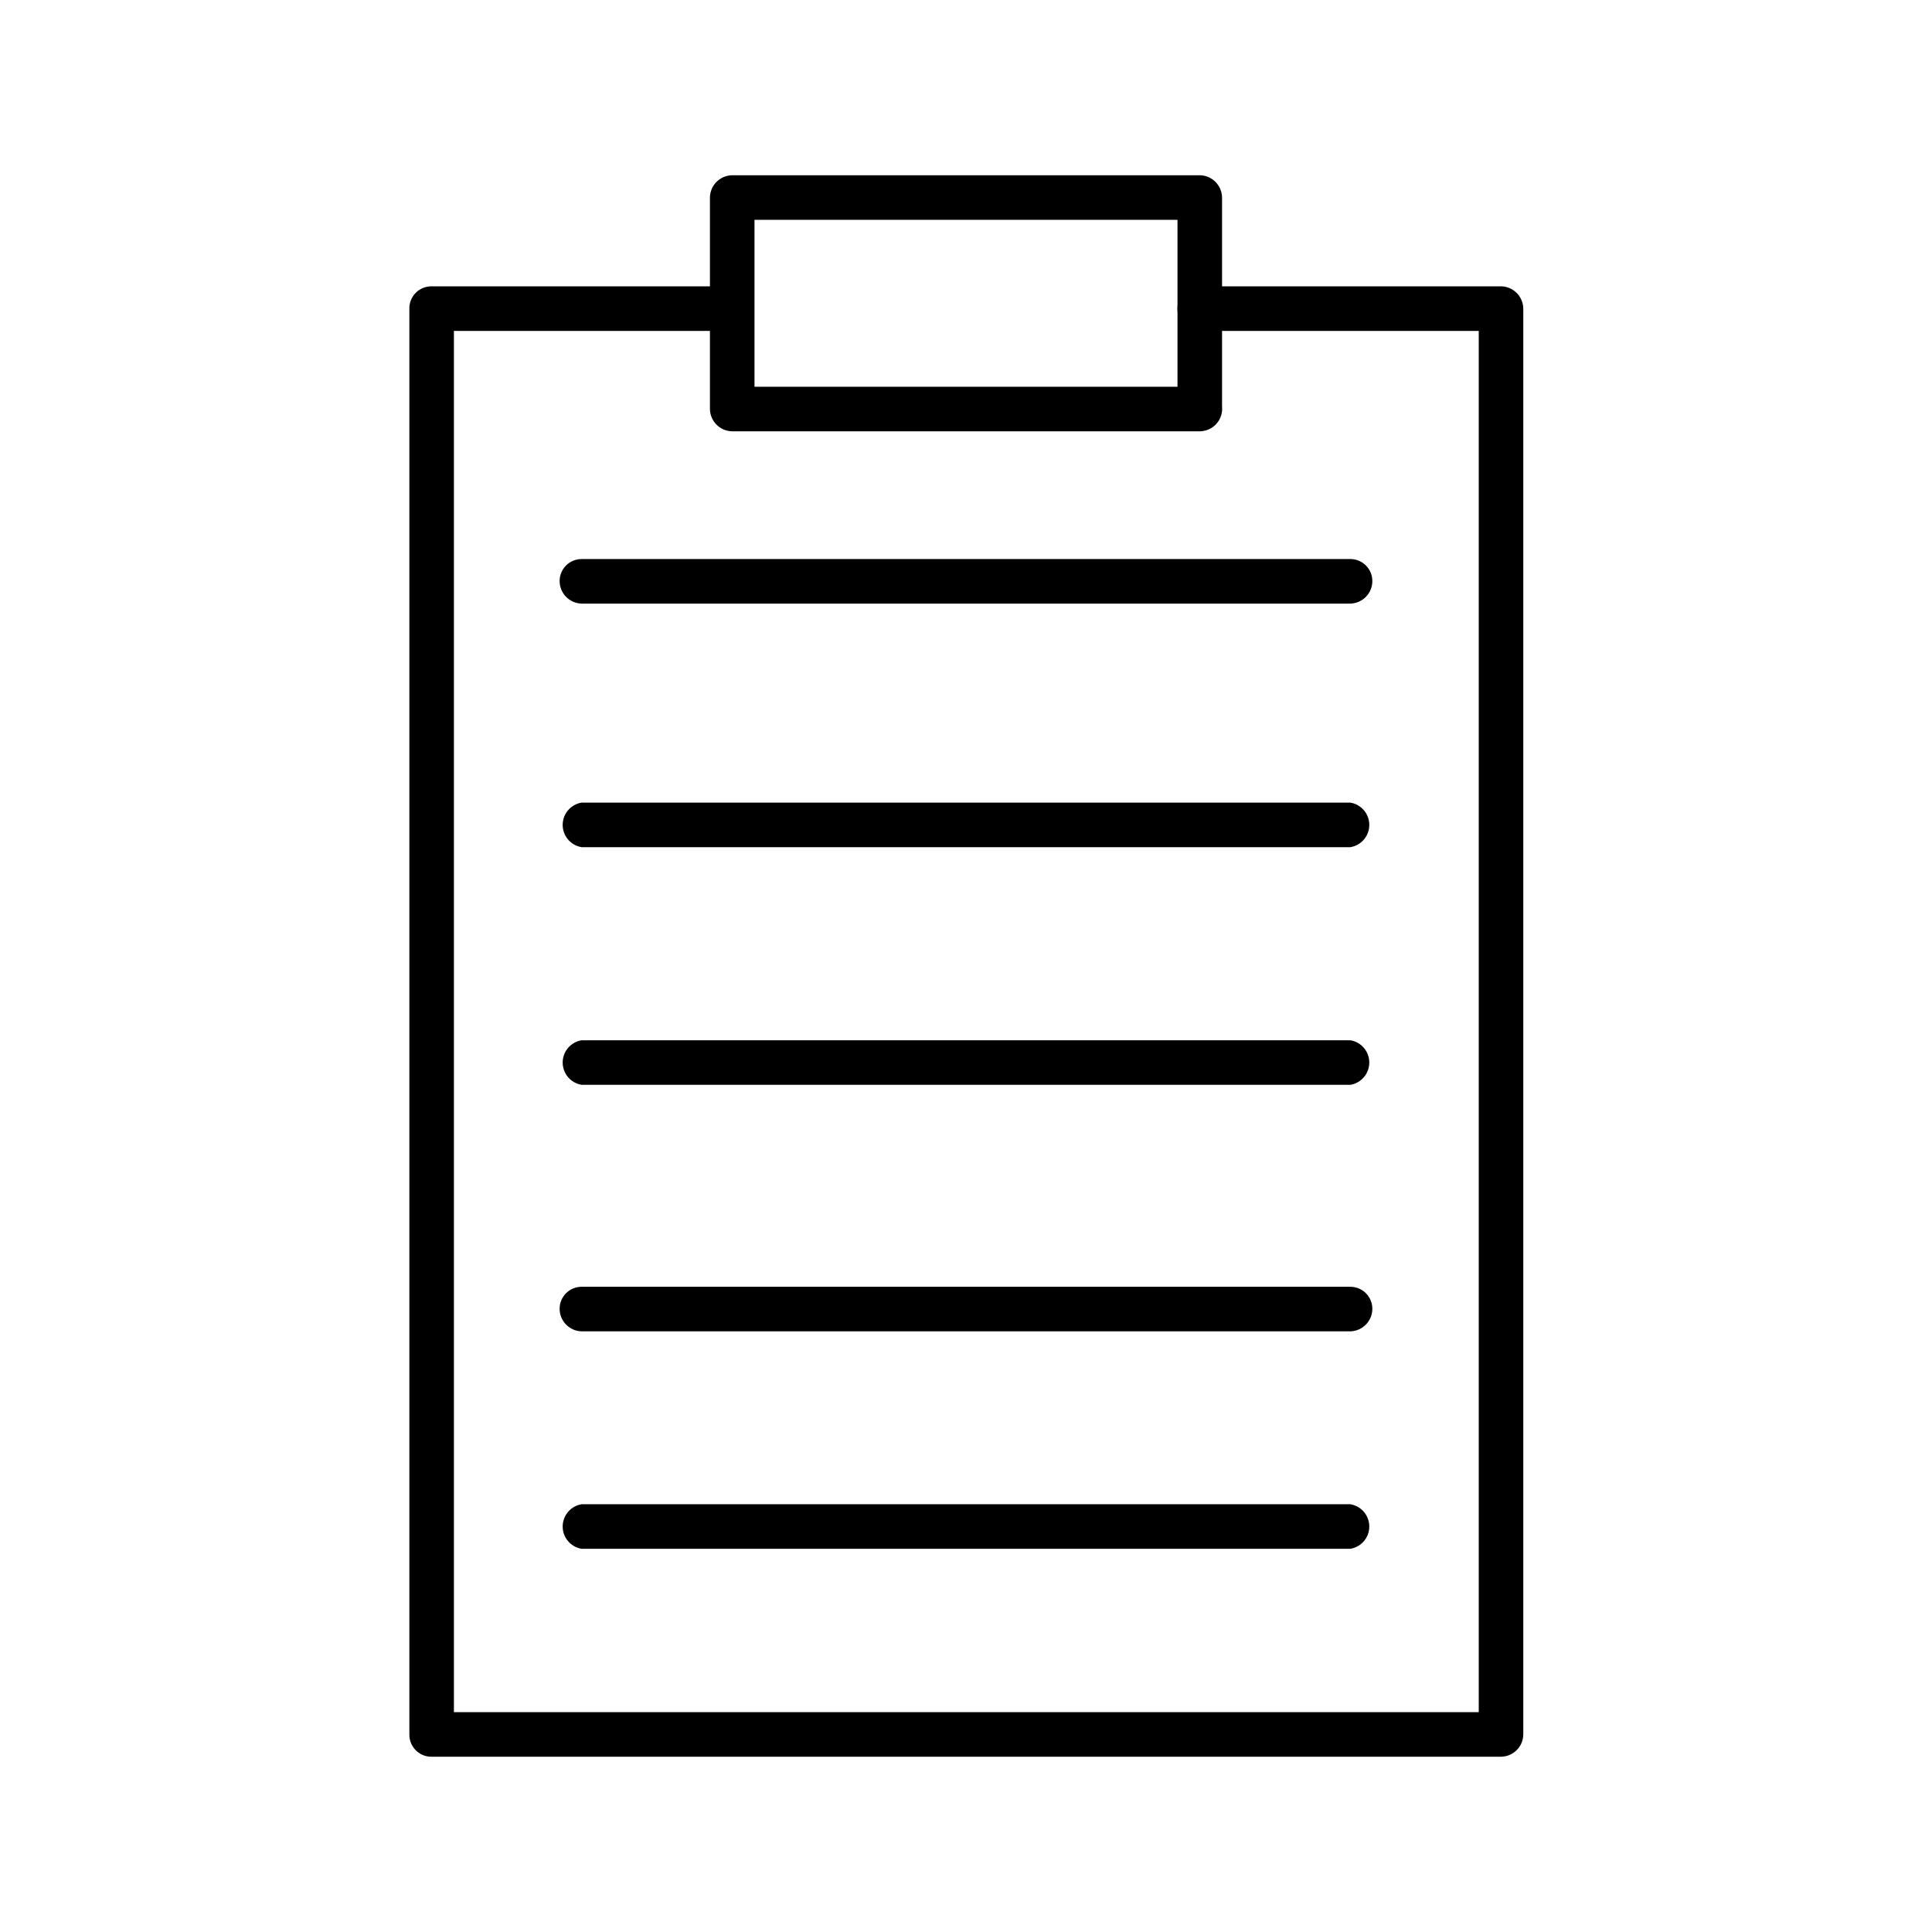
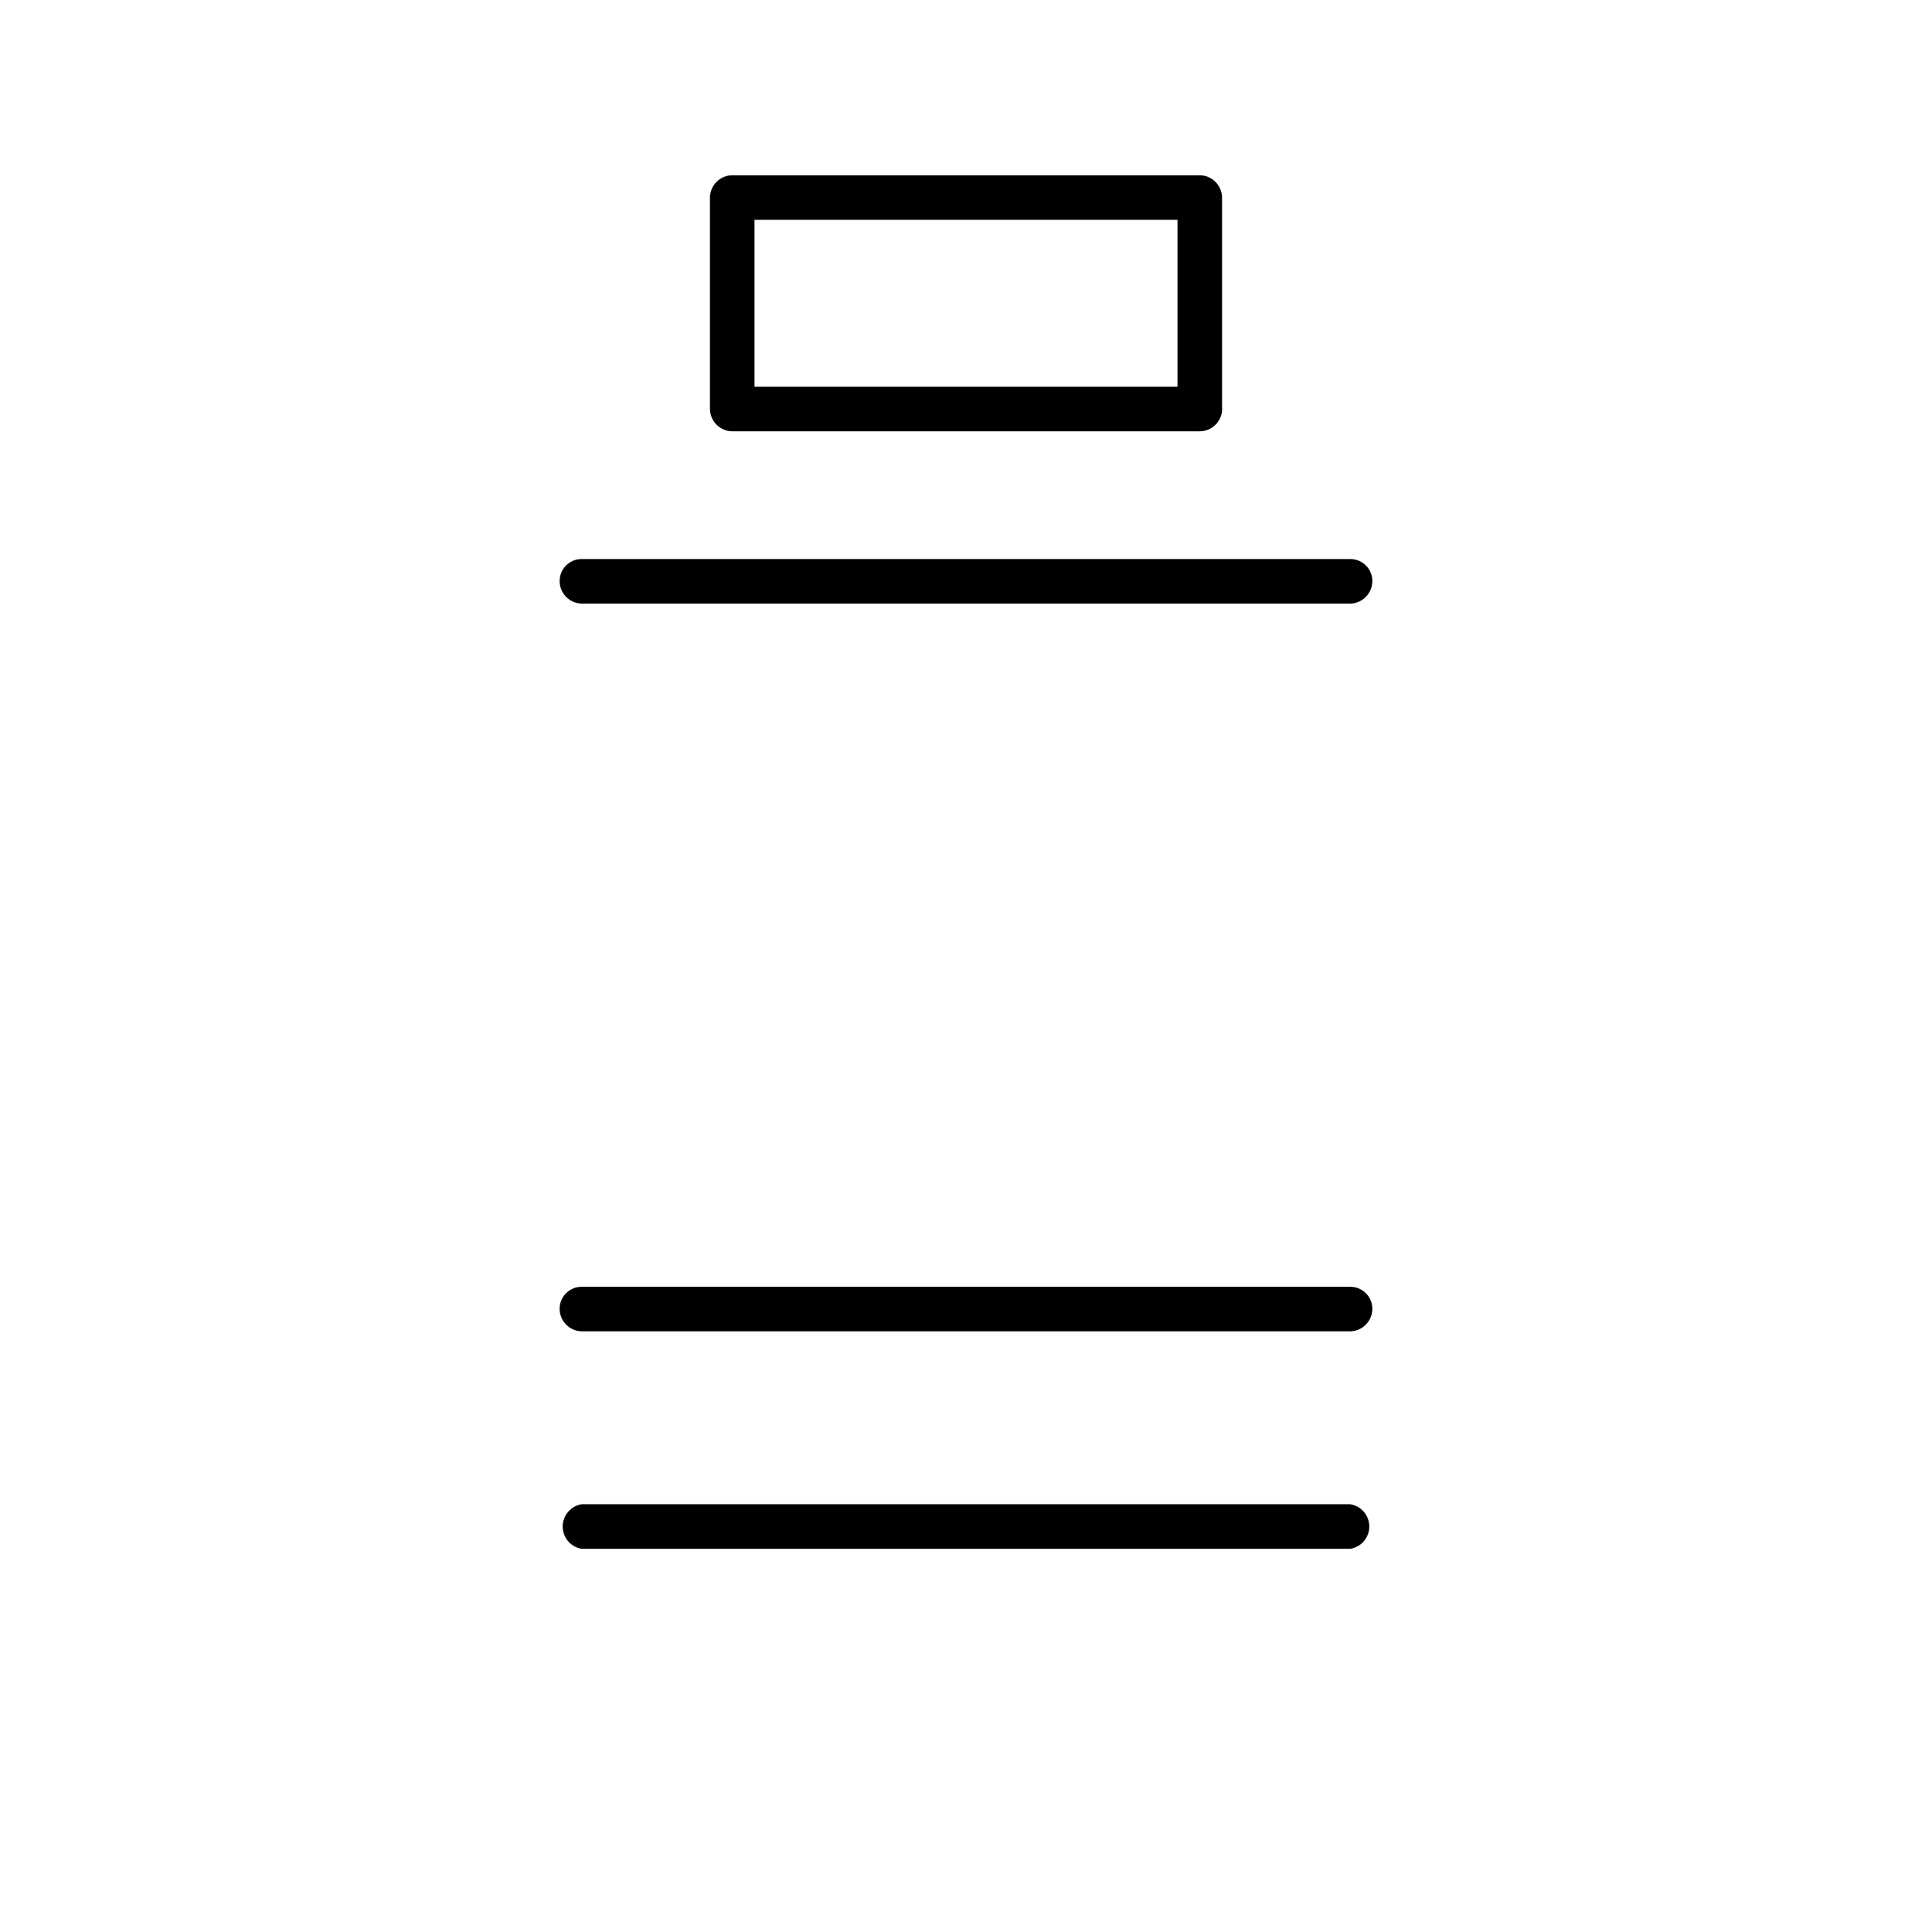
<svg xmlns="http://www.w3.org/2000/svg" fill="#000000" width="800px" height="800px" version="1.1" viewBox="144 144 512 512">
  <g>
-     <path d="m541.7 609.55h-283.39c-3.215 0-5.824-2.606-5.824-5.824v-377.86c-0.043-1.574 0.551-3.098 1.648-4.223 1.098-1.129 2.606-1.762 4.176-1.762h79.824c2.891 0.473 5.016 2.973 5.016 5.902 0 2.934-2.125 5.434-5.016 5.906h-73.84v366.05h271.59v-366.05h-72.895c-1.734 0.285-3.504-0.207-4.844-1.344-1.336-1.137-2.109-2.805-2.109-4.562 0-1.754 0.773-3.422 2.109-4.559 1.34-1.137 3.109-1.629 4.844-1.344h78.719c3.305 0 5.981 2.68 5.981 5.984v377.86c-0.082 3.242-2.738 5.828-5.981 5.824z" />
    <path d="m462.03 258.3h-124.06c-3.184-0.082-5.746-2.641-5.828-5.824v-56.207c0.082-3.18 2.644-5.742 5.828-5.824h124.06c3.18 0.082 5.742 2.644 5.824 5.824v55.422c0.176 1.664-0.352 3.328-1.461 4.586-1.105 1.254-2.691 1.988-4.363 2.023zm-118.08-11.809h112.1v-44.238h-112.1z" />
    <path d="m501.86 303.96h-203.73c-3.242-0.086-5.824-2.738-5.824-5.984 0-3.215 2.609-5.824 5.824-5.824h203.73c1.543 0 3.027 0.613 4.117 1.707 1.094 1.09 1.707 2.574 1.707 4.117 0 3.246-2.582 5.898-5.824 5.984z" />
-     <path d="m501.86 368.51h-203.73c-2.891-0.477-5.016-2.973-5.016-5.906 0-2.93 2.125-5.43 5.016-5.902h203.73c2.891 0.473 5.016 2.973 5.016 5.902 0 2.934-2.125 5.43-5.016 5.906z" />
-     <path d="m501.86 431.49h-203.73c-2.891-0.477-5.016-2.977-5.016-5.906 0-2.93 2.125-5.43 5.016-5.902h203.73c2.891 0.473 5.016 2.973 5.016 5.902 0 2.93-2.125 5.43-5.016 5.906z" />
    <path d="m501.86 496.82h-203.73c-3.242-0.086-5.824-2.738-5.824-5.984 0-3.215 2.609-5.824 5.824-5.824h203.73c1.543 0 3.027 0.613 4.117 1.707 1.094 1.094 1.707 2.574 1.707 4.117 0 3.246-2.582 5.898-5.824 5.984z" />
    <path d="m501.86 554.45h-203.73c-2.891-0.477-5.016-2.977-5.016-5.906 0-2.93 2.125-5.43 5.016-5.902h203.73c2.891 0.473 5.016 2.973 5.016 5.902 0 2.93-2.125 5.43-5.016 5.906z" />
  </g>
</svg>